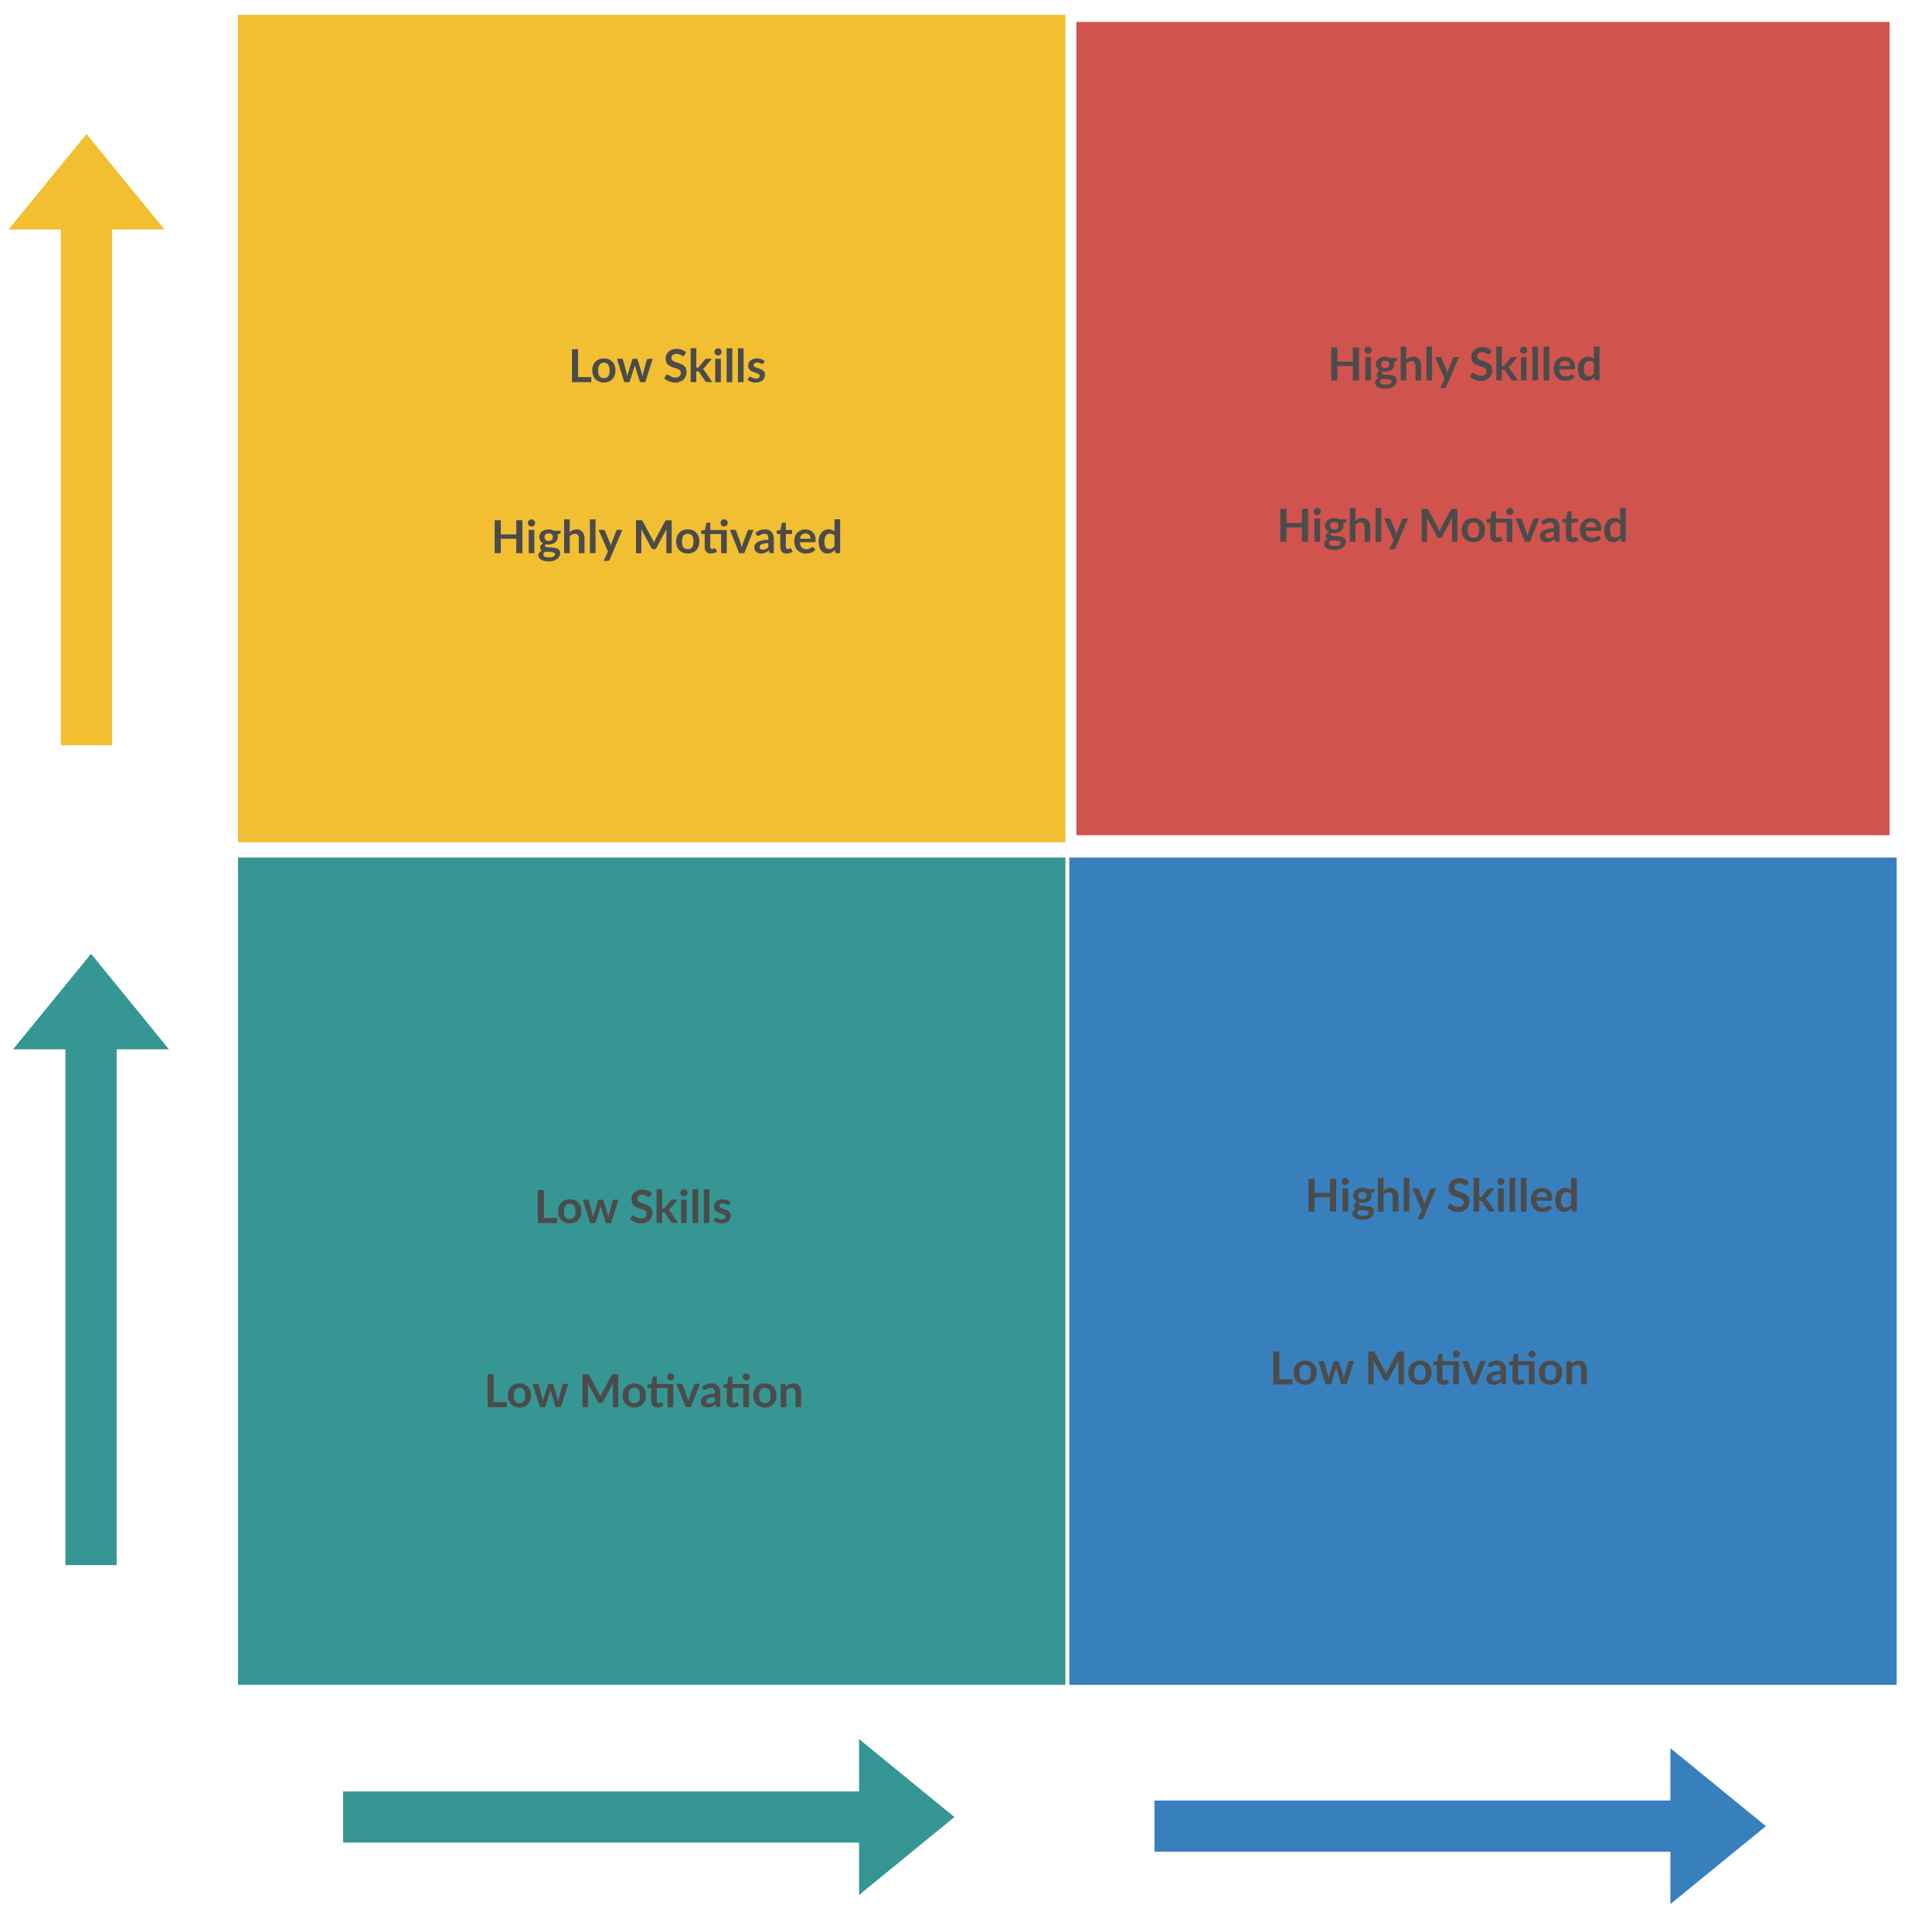
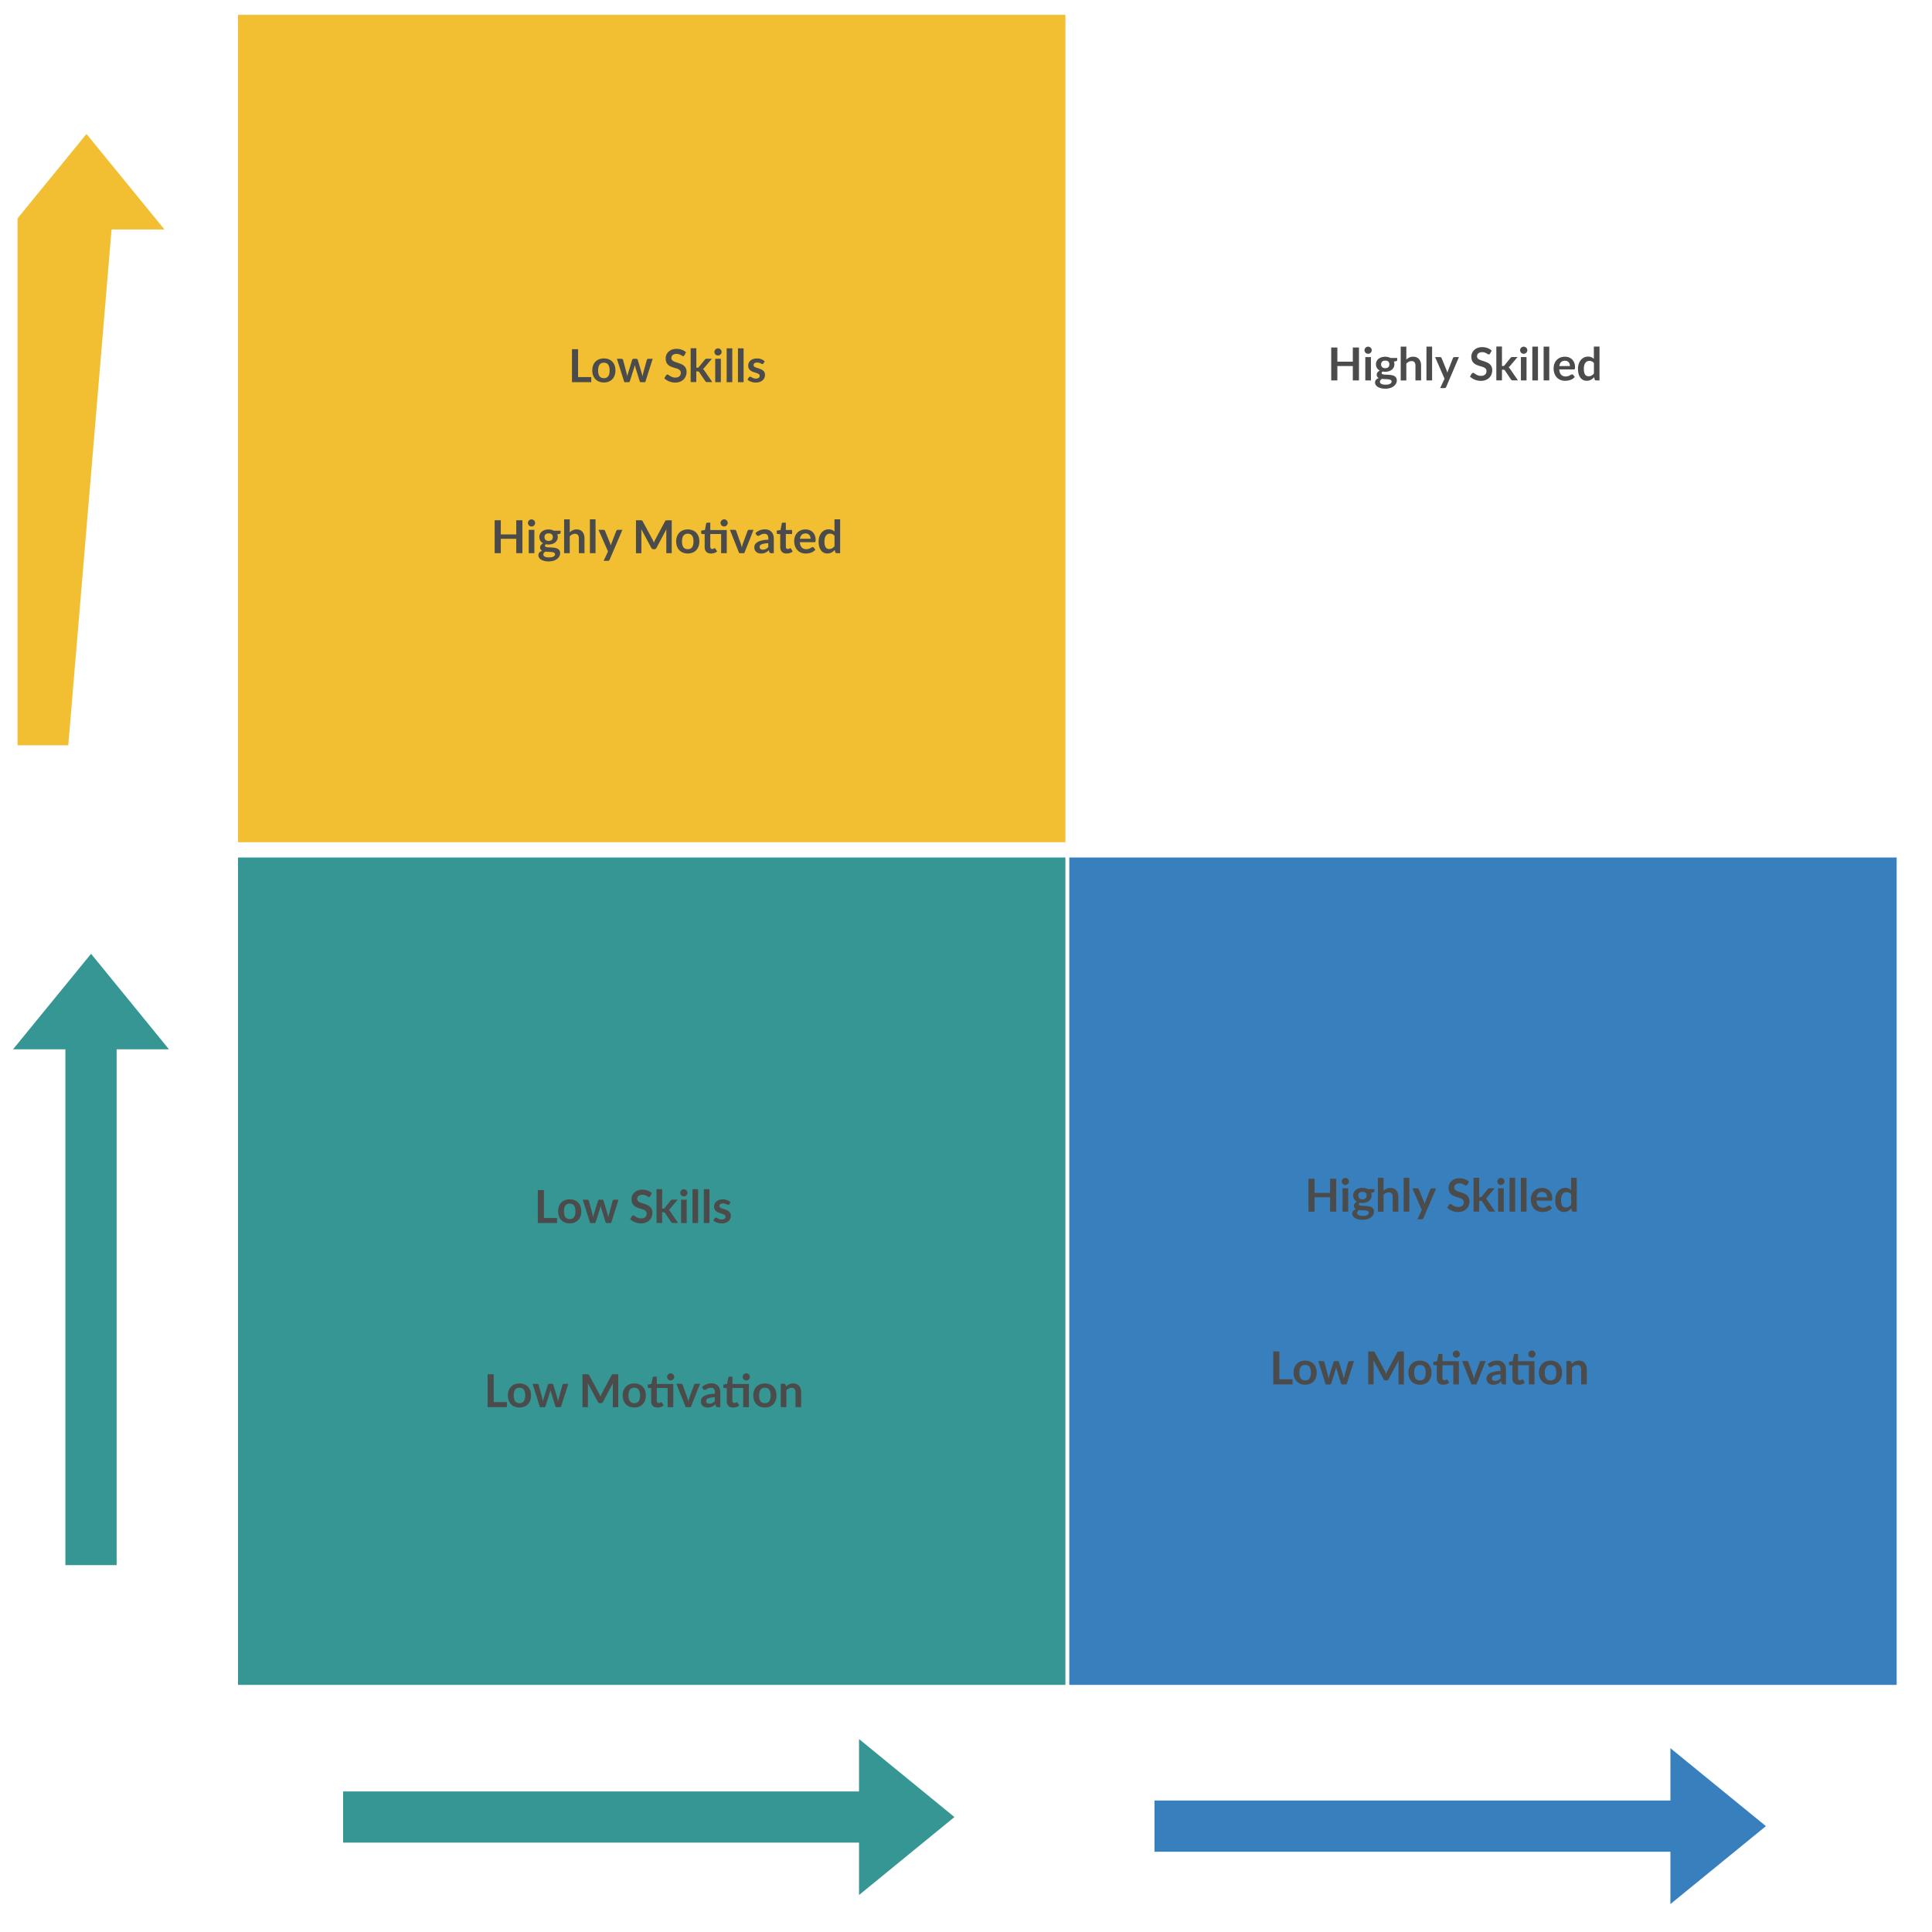
<svg xmlns="http://www.w3.org/2000/svg" version="1.1" id="jvz82psv1" x="0" y="0" viewBox="0 0 600 600" xml:space="preserve">
  <style>.st0,.st2,.st3{fill:#f1bf31;stroke:#f1bf31;stroke-width:1.5}.st2,.st3{fill:#369693;stroke:#369693}.st3{fill:#3880bd;stroke:#3880bd}.st4{enable-background:new}.st5{fill:#4b4b4b}</style>
  <g id="Square-jvz82psv-ko32" transform="translate(107.05 5)">
    <path vector-effect="non-scaling-stroke" class="st0" d="M-7.65.65H56V64.3H-7.65z" transform="scale(3.944)" id="image" />
  </g>
  <g id="jvz82psv-ko33" transform="translate(472.05 5)">
-     <path vector-effect="non-scaling-stroke" fill="#d1534d" stroke="#d1534d" stroke-width="1.5" d="M-137.03 2.564h251.064v251.064H-137.03z" />
-   </g>
+     </g>
  <g id="jvz82psv-ko35" transform="translate(107.05 375)">
    <path vector-effect="non-scaling-stroke" class="st2" d="M-7.65-26.81H56v63.65H-7.65z" transform="scale(3.944)" />
  </g>
  <g id="jvz82psv-ko37" transform="translate(472.05 375)">
    <path vector-effect="non-scaling-stroke" class="st3" d="M-34.74-26.81h63.65v63.65h-63.65z" transform="scale(3.944)" />
  </g>
  <g transform="translate(5 55)">
-     <path vector-effect="non-scaling-stroke" class="st0" d="M4.84 24.72v-9.8l-8.58 14.85 8.58 14.85v-9.8h55.07v-10.1z" transform="matrix(0 2.909 -1.372 0 62.7 0)" />
+     <path vector-effect="non-scaling-stroke" class="st0" d="M4.84 24.72v-9.8l-8.58 14.85 8.58 14.85h55.07v-10.1z" transform="matrix(0 2.909 -1.372 0 62.7 0)" />
  </g>
  <g id="jvz82psv-ko47" transform="translate(7 415)">
    <path vector-effect="non-scaling-stroke" class="st2" d="M-31.39 25.15v-9.8l-8.58 14.84 8.58 14.86v-9.8h55.07v-10.1z" transform="matrix(0 2.909 -1.372 0 62.7 0)" />
  </g>
  <g id="TextBox-jvz82psv-ko49" transform="translate(217.05 135.75)">
    <g class="st4">
      <path class="st5" d="M-33.43-18.64v1.57h-5.99V-27.3h1.9v8.66h4.09zM-29.5-24.44c.54 0 1.03.09 1.47.26.44.17.82.42 1.13.74.31.32.56.71.73 1.17.17.46.25.98.25 1.55 0 .58-.08 1.09-.25 1.56-.17.46-.41.86-.73 1.18s-.69.58-1.13.75-.93.26-1.47.26c-.54 0-1.04-.09-1.48-.26-.44-.17-.82-.42-1.14-.75s-.56-.72-.73-1.18c-.17-.46-.26-.98-.26-1.56 0-.57.09-1.09.26-1.55.17-.46.42-.85.73-1.17.31-.32.69-.57 1.14-.74.44-.17.93-.26 1.48-.26zm0 6.13c.6 0 1.05-.2 1.34-.61.29-.41.43-1 .43-1.78s-.14-1.38-.43-1.79-.74-.62-1.34-.62c-.61 0-1.07.21-1.36.62-.29.41-.44 1.01-.44 1.79s.15 1.37.44 1.78c.29.41.74.61 1.36.61zM-14.35-24.33l-2.31 7.26h-1.4c-.16 0-.27-.1-.33-.31l-1.3-4.19-.12-.42c-.04-.14-.06-.28-.09-.42-.03.14-.06.28-.1.43-.04.14-.07.29-.12.43l-1.32 4.18c-.06.21-.18.31-.38.31h-1.34l-2.3-7.26h1.39c.13 0 .24.03.33.09.09.06.15.14.18.23l1.04 3.88c.05.21.1.42.14.62.04.2.07.41.1.61.05-.2.11-.41.17-.61.06-.2.12-.41.19-.62l1.2-3.89c.03-.09.08-.17.17-.23.08-.06.18-.09.3-.09h.77c.12 0 .23.03.31.09.09.06.15.14.17.23l1.17 3.89c.06.21.12.42.17.63.05.21.11.41.16.61.06-.4.15-.81.26-1.24l1.07-3.88a.507.507 0 01.48-.32h1.34zM-4.49-25.44c-.06.1-.12.17-.18.22-.06.04-.14.07-.24.07-.1 0-.21-.04-.32-.11s-.25-.15-.41-.24a3.25 3.25 0 00-.56-.24c-.21-.07-.47-.11-.76-.11-.26 0-.5.03-.69.1-.2.06-.36.15-.5.27s-.23.25-.3.41c-.07.16-.1.33-.1.52 0 .24.07.44.2.6.13.16.31.3.53.41.22.11.47.21.76.3.28.09.57.19.87.29s.59.22.87.35c.28.13.54.3.76.51.22.21.4.46.53.75.13.3.2.66.2 1.08 0 .46-.08.89-.24 1.3-.16.4-.39.75-.69 1.05s-.68.54-1.11.71-.94.26-1.51.26c-.33 0-.65-.03-.96-.1-.32-.06-.62-.15-.91-.27a5.75 5.75 0 01-.82-.42c-.25-.17-.48-.35-.68-.55l.56-.91c.05-.07.11-.12.18-.17s.16-.07.24-.07c.12 0 .25.05.38.15s.3.2.49.32.41.23.66.32c.25.1.56.15.91.15.54 0 .96-.13 1.26-.39.3-.26.45-.63.45-1.11 0-.27-.07-.49-.2-.66a1.64 1.64 0 00-.53-.43c-.22-.12-.47-.21-.76-.29-.28-.08-.57-.17-.86-.26s-.58-.21-.86-.34c-.28-.13-.54-.3-.76-.52-.22-.21-.4-.48-.53-.8-.13-.32-.2-.71-.2-1.18 0-.37.07-.74.22-1.09.15-.35.36-.67.65-.94.28-.27.63-.49 1.05-.66s.89-.25 1.43-.25c.6 0 1.16.09 1.67.28.51.19.94.45 1.3.79l-.49.9zM-.8-27.58v6.02h.33c.12 0 .21-.02.28-.05.07-.03.14-.09.21-.19l1.8-2.23c.08-.1.16-.17.25-.23.09-.05.21-.08.36-.08h1.6l-2.26 2.69c-.16.21-.33.37-.52.49.1.07.19.15.27.25.08.09.15.2.22.3l2.42 3.52H2.57c-.14 0-.25-.02-.35-.07-.1-.04-.18-.13-.25-.24L.12-20.15c-.07-.11-.13-.18-.21-.21a.853.853 0 00-.32-.05h-.4v3.32h-1.75V-27.6H-.8zM7.06-26.44c0 .15-.03.29-.09.42s-.14.25-.24.35a1.135 1.135 0 01-1.23.24c-.13-.06-.25-.14-.35-.24s-.18-.21-.24-.35a1.082 1.082 0 010-.86c.06-.14.14-.25.24-.35s.22-.18.35-.24.28-.09.43-.09a1.135 1.135 0 011.04.68c.06.14.09.28.09.44zm-.24 2.11v7.26H5.07v-7.26h1.75zM10.37-27.58v10.51H8.62v-10.51h1.75zM13.88-27.58v10.51h-1.75v-10.51h1.75zM20.06-22.91c-.05.08-.1.13-.15.16s-.12.05-.2.05c-.08 0-.18-.02-.27-.07-.1-.05-.21-.1-.34-.16-.13-.06-.27-.11-.44-.16-.16-.05-.35-.07-.58-.07-.34 0-.61.07-.81.22-.2.15-.29.34-.29.57 0 .16.05.29.15.39.1.11.24.2.4.28s.36.15.57.22c.21.06.43.13.65.21s.44.16.65.26c.21.1.4.22.57.37.17.15.3.33.4.53.1.21.15.46.15.75 0 .35-.06.67-.19.97-.13.29-.31.55-.56.76-.25.21-.55.38-.91.5s-.78.18-1.25.18c-.25 0-.49-.02-.73-.07a3.9 3.9 0 01-.69-.19c-.22-.08-.42-.17-.61-.28a3.25 3.25 0 01-.49-.35l.4-.67c.05-.08.11-.14.18-.18s.16-.06.27-.06.21.03.31.09.21.13.34.2c.13.07.28.14.45.2.17.06.39.09.65.09.21 0 .39-.02.53-.07.15-.05.27-.11.37-.19.1-.08.17-.17.21-.28.04-.11.07-.22.07-.33a.6.6 0 00-.15-.42c-.1-.11-.24-.2-.4-.28-.17-.08-.36-.15-.57-.22-.21-.06-.43-.13-.66-.21-.22-.08-.44-.16-.66-.27-.21-.1-.41-.23-.57-.39-.17-.16-.3-.35-.4-.57-.1-.23-.15-.5-.15-.82 0-.3.06-.58.18-.85s.29-.5.52-.7c.23-.2.51-.36.86-.48.34-.12.74-.18 1.18-.18.5 0 .95.08 1.36.25s.75.38 1.03.65l-.38.62z" />
    </g>
  </g>
  <g id="jvz82psv-ko50" transform="translate(202.05 200)">
    <g class="st4">
      <path class="st5" d="M-39.81-38.43v10.23h-1.91v-4.47h-4.8v4.47h-1.91v-10.23h1.91v4.4h4.8v-4.4h1.91zM-35.86-37.58c0 .15-.03.29-.09.42s-.14.25-.24.35a1.135 1.135 0 01-1.23.24c-.13-.06-.25-.14-.35-.24s-.18-.21-.24-.35a1.082 1.082 0 010-.86c.06-.14.14-.25.24-.35s.22-.18.35-.24.28-.09.43-.09a1.135 1.135 0 011.04.68c.06.14.09.29.09.44zm-.24 2.12v7.26h-1.75v-7.26h1.75zM-27.95-35.22v.65c0 .21-.13.33-.38.38l-.65.12c.1.25.15.52.15.82 0 .36-.07.68-.22.97s-.34.54-.6.74c-.25.2-.56.36-.9.47a3.7 3.7 0 01-1.12.17c-.14 0-.28-.01-.41-.02a2.63 2.63 0 01-.39-.06c-.23.14-.34.29-.34.46 0 .15.07.25.2.32s.31.12.53.15.47.05.76.05c.28.01.57.02.87.05.3.02.59.06.87.12s.54.15.76.28c.22.13.4.3.53.52.13.22.2.5.2.85 0 .32-.08.63-.24.93-.16.3-.39.57-.69.81s-.67.43-1.1.57c-.44.14-.93.22-1.49.22-.55 0-1.02-.05-1.43-.16-.41-.11-.74-.25-1.01-.42-.27-.18-.47-.38-.6-.61-.13-.23-.2-.47-.2-.72 0-.34.1-.62.31-.85s.49-.41.85-.55c-.19-.1-.35-.23-.46-.4s-.17-.38-.17-.65c0-.11.02-.22.06-.34.04-.12.1-.23.18-.34.08-.11.18-.22.29-.32.12-.1.26-.19.42-.27-.37-.2-.66-.46-.87-.79s-.31-.72-.31-1.16c0-.36.07-.68.22-.97.14-.29.34-.54.6-.74.26-.21.56-.36.91-.47s.73-.16 1.15-.16c.31 0 .6.03.88.1s.52.16.75.28h2.09zm-1.74 7.34c0-.14-.04-.26-.13-.35a.799.799 0 00-.35-.21c-.15-.05-.32-.09-.51-.11s-.4-.04-.62-.05l-.68-.03a7.47 7.47 0 01-.68-.06c-.19.11-.35.24-.47.38s-.18.32-.18.51c0 .13.03.25.1.36.06.11.17.21.3.29s.32.14.54.19.49.07.81.07c.33 0 .61-.02.84-.07.24-.05.43-.12.58-.21.15-.09.27-.19.34-.31.08-.13.11-.26.11-.4zm-1.97-4.13c.22 0 .41-.03.57-.09.16-.06.29-.14.4-.24.11-.1.19-.23.24-.38s.08-.31.08-.48c0-.36-.11-.64-.32-.85-.21-.21-.54-.31-.97-.31-.43 0-.75.1-.97.31-.21.21-.32.49-.32.85 0 .17.03.33.08.47.05.15.13.27.24.38.11.11.24.19.4.25.17.06.36.09.57.09zM-25.1-34.69c.28-.26.59-.48.93-.64.34-.17.74-.25 1.19-.25.4 0 .75.07 1.05.2.31.13.56.32.77.57s.36.53.47.87c.11.34.16.71.16 1.11v4.62h-1.75v-4.62c0-.44-.1-.79-.3-1.03-.2-.24-.51-.36-.93-.36-.3 0-.58.07-.85.21-.26.14-.51.32-.75.56v5.25h-1.75v-10.51h1.75v4.02zM-17.1-38.72v10.51h-1.75v-10.51h1.75zM-8.76-35.46l-3.95 9.25c-.05.12-.12.22-.2.28a.64.64 0 01-.38.1h-1.3l1.36-2.91-2.94-6.71h1.53c.14 0 .24.03.32.1s.14.14.17.23l1.54 3.76c.05.13.1.25.13.38.04.13.07.26.1.39.04-.13.08-.26.13-.39.04-.13.09-.26.14-.39l1.46-3.76a.525.525 0 01.48-.32h1.41zM6.56-38.43v10.23H4.88v-6.61c0-.26.01-.55.04-.86l-3.09 5.81c-.15.28-.37.42-.67.42H.89c-.3 0-.53-.14-.67-.42l-3.13-5.83c.01.16.03.31.04.46.01.15.01.29.01.42v6.61h-1.68v-10.23h1.44c.08 0 .16 0 .22.01.06 0 .12.02.17.04.05.02.09.05.13.09s.08.1.12.17L.6-32.44c.08.15.15.31.22.47.07.16.14.33.2.5.07-.17.13-.34.21-.51.07-.16.15-.32.23-.47l3.02-5.66c.04-.07.08-.13.12-.17s.09-.07.14-.09c.05-.02.1-.03.17-.04.06 0 .13-.01.22-.01h1.43zM11.55-35.58c.54 0 1.03.09 1.47.26.44.17.82.42 1.13.74.31.32.56.71.73 1.17.17.46.25.98.25 1.55 0 .58-.08 1.09-.25 1.56-.17.46-.41.86-.73 1.18s-.69.58-1.13.75-.93.26-1.47.26c-.54 0-1.04-.09-1.48-.26-.44-.17-.82-.42-1.14-.75s-.56-.72-.73-1.18c-.17-.46-.26-.98-.26-1.56 0-.57.09-1.09.26-1.55.17-.46.42-.85.73-1.17.31-.32.69-.57 1.14-.74.44-.17.94-.26 1.48-.26zm0 6.13c.6 0 1.05-.2 1.34-.61.29-.41.43-1 .43-1.78s-.14-1.38-.43-1.79-.74-.62-1.34-.62c-.61 0-1.07.21-1.36.62-.29.41-.44 1.01-.44 1.79s.15 1.37.44 1.78c.29.41.75.61 1.36.61zM23.64-28.21H21.9v-5.95h-3.37v3.93c0 .23.06.4.17.53.11.13.26.19.46.19.11 0 .2-.01.27-.04s.14-.05.19-.08.1-.06.15-.08c.04-.03.08-.04.13-.04s.09.01.13.04c.03.03.07.06.11.12l.52.85c-.25.21-.55.37-.88.48s-.67.16-1.03.16c-.63 0-1.12-.18-1.45-.53s-.51-.85-.51-1.47v-4.05h-.74c-.09 0-.17-.03-.24-.09-.07-.06-.1-.15-.1-.28v-.69l1.17-.2.37-1.97c.02-.09.07-.17.13-.22.07-.05.15-.08.25-.08h.91v2.28h5.11v7.19zm.31-9.4c0 .15-.03.29-.09.43a1.135 1.135 0 01-1.04.68c-.15 0-.29-.03-.42-.09s-.25-.14-.35-.24c-.1-.1-.18-.22-.24-.35s-.09-.28-.09-.43c0-.16.03-.3.09-.43s.14-.25.24-.35c.1-.1.21-.18.35-.24s.27-.09.42-.09a1.135 1.135 0 011.04.68c.06.13.09.28.09.43zM31.97-35.46l-2.88 7.26h-1.58l-2.88-7.26h1.44c.13 0 .24.03.33.09.09.06.15.14.17.23l1.4 3.88c.08.23.14.45.2.66.06.22.11.43.15.65.05-.22.1-.43.16-.65.06-.22.13-.44.21-.66l1.43-3.88a.507.507 0 01.48-.32h1.37zM32.55-34.45c.83-.76 1.84-1.15 3.01-1.15.42 0 .8.07 1.14.21.33.14.62.33.85.58s.41.54.53.89.18.72.18 1.13v4.58h-.79c-.17 0-.29-.02-.38-.07-.09-.05-.16-.15-.21-.3l-.16-.52c-.18.17-.36.31-.54.43-.17.13-.36.23-.54.31-.19.08-.39.15-.6.19s-.45.07-.71.07c-.31 0-.59-.04-.85-.12s-.48-.21-.67-.37-.33-.37-.44-.62c-.1-.25-.16-.53-.16-.86 0-.18.03-.37.09-.55.06-.18.16-.35.3-.52.14-.17.32-.32.54-.47.22-.15.49-.27.82-.38.32-.11.7-.2 1.13-.27.43-.07.92-.11 1.47-.12v-.42c0-.49-.1-.85-.31-1.08s-.51-.35-.9-.35c-.28 0-.52.03-.7.1-.19.07-.35.14-.49.22-.14.08-.27.16-.39.22-.12.07-.24.1-.39.1-.12 0-.23-.03-.31-.1s-.15-.14-.21-.22l-.31-.54zm4 3.14c-.5.02-.93.07-1.27.13s-.62.15-.83.24c-.21.1-.36.21-.45.35-.09.13-.13.28-.13.43 0 .31.09.53.27.66.18.13.42.2.71.2.36 0 .67-.06.93-.19s.52-.33.77-.59v-1.23zM42.22-28.1c-.63 0-1.12-.18-1.45-.53s-.51-.85-.51-1.47v-4.05h-.74c-.09 0-.17-.03-.24-.09-.07-.06-.1-.15-.1-.28v-.69l1.17-.19.37-1.98c.02-.09.07-.17.13-.22.07-.05.15-.08.25-.08h.9v2.28h1.94v1.24H42v3.93c0 .23.06.4.17.53.11.13.26.19.46.19.11 0 .2-.01.27-.04s.14-.05.19-.08.1-.06.15-.08c.04-.03.08-.04.13-.04s.09.01.13.04c.03.03.07.06.11.12l.52.85c-.25.21-.55.37-.88.48s-.68.16-1.03.16zM46.35-31.62c.03.37.09.69.2.97.1.27.24.5.41.67.17.18.37.31.6.4s.49.13.77.13.53-.03.73-.1.38-.14.54-.22.29-.15.4-.22c.12-.07.23-.1.34-.1.15 0 .25.05.33.16l.5.64c-.19.23-.41.42-.65.57a3.732 3.732 0 01-1.55.56c-.27.04-.53.06-.79.06-.5 0-.97-.08-1.41-.25s-.81-.42-1.13-.74c-.32-.33-.57-.73-.76-1.22-.18-.48-.28-1.04-.28-1.68 0-.5.08-.96.24-1.4.16-.44.39-.82.69-1.14.3-.32.66-.58 1.1-.77.43-.19.92-.28 1.46-.28.46 0 .88.07 1.27.22s.72.36 1 .64.5.63.65 1.03c.16.41.24.87.24 1.4 0 .26-.03.44-.08.53s-.17.14-.33.14h-4.49zm3.33-1.05c0-.23-.03-.44-.1-.64-.06-.2-.16-.38-.29-.53s-.29-.27-.48-.36c-.2-.09-.42-.13-.68-.13-.5 0-.9.14-1.19.43-.29.29-.48.7-.56 1.22h3.3zM58.86-38.72v10.51h-1.07c-.23 0-.38-.11-.44-.32l-.15-.7c-.29.33-.63.61-1.01.81s-.82.31-1.33.31c-.4 0-.76-.08-1.09-.25s-.61-.4-.85-.72c-.24-.31-.42-.7-.55-1.16-.13-.46-.19-.99-.19-1.58 0-.54.07-1.04.22-1.5.15-.46.36-.86.63-1.2.27-.34.6-.6.98-.8s.81-.29 1.29-.29c.41 0 .75.06 1.04.19s.54.3.77.52v-3.83h1.75zm-1.75 5.11c-.2-.24-.41-.41-.65-.51s-.48-.15-.75-.15c-.26 0-.5.05-.71.15-.21.1-.39.25-.54.45s-.27.46-.35.76c-.08.31-.12.67-.12 1.09 0 .42.03.78.1 1.08s.17.54.29.72c.13.19.28.32.47.4s.39.12.62.12c.36 0 .67-.08.93-.23.25-.15.49-.37.72-.64v-3.24z" />
    </g>
  </g>
  <g id="jvz82psv-ko52" transform="translate(192.05 575)">
    <g class="st4">
      <path class="st5" d="M-34.63-139.56v1.57h-5.99v-10.23h1.9v8.66h4.09zM-30.71-145.36c.54 0 1.03.09 1.47.26.44.17.82.42 1.13.74s.56.71.73 1.17c.17.46.25.98.25 1.55 0 .58-.08 1.09-.25 1.56-.17.46-.41.86-.73 1.18s-.69.58-1.13.75c-.44.17-.93.26-1.47.26-.54 0-1.04-.09-1.48-.26-.44-.17-.82-.42-1.14-.75s-.56-.72-.73-1.18c-.17-.46-.26-.98-.26-1.56 0-.57.09-1.09.26-1.55.17-.46.42-.85.73-1.17s.69-.57 1.14-.74c.45-.18.94-.26 1.48-.26zm0 6.13c.6 0 1.05-.2 1.34-.61s.43-1 .43-1.78-.14-1.38-.43-1.79c-.29-.41-.74-.62-1.34-.62-.61 0-1.07.21-1.36.62-.29.41-.44 1.01-.44 1.79s.15 1.37.44 1.78c.3.4.75.61 1.36.61zM-15.55-145.25l-2.31 7.26h-1.4c-.16 0-.27-.1-.33-.31l-1.3-4.19-.12-.42c-.04-.14-.06-.28-.09-.42-.03.14-.06.28-.1.43-.04.14-.07.29-.12.43l-1.32 4.18c-.06.21-.18.31-.38.31h-1.34l-2.3-7.26h1.39c.13 0 .24.03.33.09.09.06.15.14.18.23l1.04 3.88c.05.21.1.42.14.62.04.2.07.41.1.61.05-.2.11-.41.17-.61.06-.2.12-.41.19-.62l1.2-3.89c.03-.09.08-.17.17-.23.08-.06.18-.09.3-.09h.77c.12 0 .23.03.31.09.09.06.15.14.17.23l1.17 3.89c.06.21.12.42.17.63.05.21.11.41.16.61.06-.4.15-.81.26-1.24l1.07-3.88a.507.507 0 01.48-.32h1.34zM-.05-148.22v10.23h-1.68v-6.61c0-.26.01-.55.04-.86l-3.09 5.81c-.15.28-.37.42-.67.42h-.27c-.3 0-.53-.14-.67-.42l-3.13-5.83c.01.16.03.31.04.46.01.15.01.29.01.42v6.61h-1.68v-10.23h1.44c.08 0 .16 0 .22.01.06 0 .12.02.17.04.05.02.09.05.13.09.04.04.08.1.12.17l3.06 5.68c.08.15.15.31.22.47s.14.33.2.5c.07-.17.13-.34.21-.51.07-.16.15-.32.23-.47l3.02-5.67c.04-.07.08-.13.12-.17a.42.42 0 01.14-.09c.05-.02.1-.03.17-.04.06 0 .13-.01.22-.01h1.43zM4.94-145.36c.54 0 1.03.09 1.47.26.44.17.82.42 1.13.74s.56.71.73 1.17c.17.46.25.98.25 1.55 0 .58-.08 1.09-.25 1.56-.17.46-.41.86-.73 1.18s-.69.58-1.13.75c-.44.17-.93.26-1.47.26-.54 0-1.04-.09-1.48-.26-.44-.17-.82-.42-1.14-.75s-.56-.72-.73-1.18c-.17-.46-.26-.98-.26-1.56 0-.57.09-1.09.26-1.55.17-.46.42-.85.73-1.17s.69-.57 1.14-.74c.45-.18.94-.26 1.48-.26zm0 6.13c.6 0 1.05-.2 1.34-.61s.43-1 .43-1.78-.14-1.38-.43-1.79c-.29-.41-.74-.62-1.34-.62-.61 0-1.07.21-1.36.62-.29.41-.44 1.01-.44 1.79s.15 1.37.44 1.78c.3.4.75.61 1.36.61zM17.04-137.99h-1.75v-5.95h-3.37v3.93c0 .23.06.4.17.53.11.13.26.19.46.19.11 0 .2-.01.27-.04s.14-.05.19-.08.1-.06.15-.08c.04-.03.08-.04.13-.04s.09.01.13.04c.03.03.07.07.11.12l.52.85c-.25.21-.55.37-.88.48s-.67.16-1.03.16c-.63 0-1.12-.18-1.45-.53-.34-.36-.51-.85-.51-1.47v-4.05h-.74c-.09 0-.17-.03-.24-.09-.07-.06-.1-.15-.1-.28v-.7l1.17-.2.37-1.97c.02-.09.07-.17.13-.22.07-.05.15-.08.25-.08h.91v2.28h5.11v7.2zm.3-9.4c0 .15-.03.29-.09.43a1.135 1.135 0 01-1.04.68.99.99 0 01-.42-.09c-.13-.06-.25-.14-.35-.24-.1-.1-.18-.22-.24-.35-.06-.13-.09-.28-.09-.43 0-.16.03-.3.09-.43s.14-.25.24-.35c.1-.1.21-.18.35-.24a1.082 1.082 0 01.86 0 1.135 1.135 0 01.6.59c.06.13.09.27.09.43zM25.36-145.25l-2.88 7.26H20.9l-2.88-7.26h1.44c.13 0 .24.03.33.09.09.06.15.14.17.23l1.4 3.88c.08.23.14.45.2.67s.11.43.15.65c.05-.22.1-.43.16-.65s.13-.44.21-.67l1.43-3.88c.03-.09.09-.17.18-.23s.19-.09.3-.09h1.37zM25.94-144.24c.83-.76 1.84-1.15 3.01-1.15.42 0 .8.07 1.14.21.33.14.62.33.85.58.23.25.41.54.53.89.12.34.18.72.18 1.13v4.58h-.79c-.17 0-.29-.02-.38-.07-.09-.05-.16-.15-.21-.3l-.16-.52c-.18.17-.36.31-.54.44s-.36.23-.54.31c-.19.08-.39.15-.6.19s-.45.07-.71.07c-.31 0-.59-.04-.85-.12-.26-.08-.48-.21-.67-.37s-.33-.37-.44-.62c-.1-.25-.16-.53-.16-.86 0-.18.03-.37.09-.55.06-.18.16-.35.3-.52.14-.17.32-.32.54-.47.22-.15.49-.27.82-.38.32-.11.7-.2 1.13-.27.43-.07.92-.11 1.47-.12v-.42c0-.49-.1-.84-.31-1.08s-.51-.35-.9-.35c-.28 0-.52.03-.7.1-.19.07-.35.14-.49.22-.14.08-.27.16-.39.22-.12.07-.24.1-.39.1-.12 0-.23-.03-.31-.1-.08-.06-.15-.14-.21-.22l-.31-.55zm4.01 3.15c-.5.02-.93.07-1.27.13s-.62.14-.83.24c-.21.1-.36.21-.45.35-.09.13-.13.28-.13.43 0 .31.09.53.27.66.18.13.42.2.71.2.36 0 .67-.07.93-.19.26-.13.52-.33.77-.59v-1.23zM40.51-137.99h-1.75v-5.95H35.4v3.93c0 .23.06.4.17.53.11.13.26.19.46.19.11 0 .2-.01.27-.04s.14-.05.19-.08.1-.06.15-.08c.04-.03.08-.04.13-.04s.09.01.13.04c.03.03.07.07.11.12l.52.85c-.25.21-.55.37-.88.48s-.67.16-1.03.16c-.63 0-1.12-.18-1.45-.53-.34-.36-.51-.85-.51-1.47v-4.05h-.74c-.09 0-.17-.03-.24-.09-.07-.06-.1-.15-.1-.28v-.7l1.17-.2.37-1.97c.02-.09.07-.17.13-.22.07-.05.15-.08.25-.08h.91v2.28h5.11v7.2zm.31-9.4c0 .15-.03.29-.09.43a1.135 1.135 0 01-1.04.68.99.99 0 01-.42-.09c-.13-.06-.25-.14-.35-.24-.1-.1-.18-.22-.24-.35-.06-.13-.09-.28-.09-.43 0-.16.03-.3.09-.43s.14-.25.24-.35c.1-.1.21-.18.35-.24a1.082 1.082 0 01.86 0 1.135 1.135 0 01.6.59c.05.13.09.27.09.43zM45.5-145.36c.54 0 1.03.09 1.47.26.44.17.82.42 1.13.74s.56.71.73 1.17c.17.46.25.98.25 1.55 0 .58-.08 1.09-.25 1.56-.17.46-.41.86-.73 1.18s-.69.58-1.13.75c-.44.17-.93.26-1.47.26-.54 0-1.04-.09-1.48-.26-.44-.17-.82-.42-1.14-.75s-.56-.72-.73-1.18c-.17-.46-.26-.98-.26-1.56 0-.57.09-1.09.26-1.55.17-.46.42-.85.73-1.17s.69-.57 1.14-.74c.45-.18.94-.26 1.48-.26zm0 6.13c.6 0 1.05-.2 1.34-.61s.43-1 .43-1.78-.14-1.38-.43-1.79c-.29-.41-.74-.62-1.34-.62-.61 0-1.07.21-1.36.62-.29.41-.44 1.01-.44 1.79s.15 1.37.44 1.78c.3.4.75.61 1.36.61zM52.05-144.36c.15-.15.3-.28.46-.41s.33-.23.52-.32c.18-.09.38-.16.58-.21.21-.05.43-.07.68-.07.4 0 .75.07 1.05.2.31.13.56.32.77.57.21.24.36.53.47.87.11.34.16.71.16 1.11v4.62H55v-4.62c0-.44-.1-.79-.3-1.03-.2-.24-.51-.36-.93-.36-.3 0-.58.07-.85.21s-.51.32-.75.56v5.25h-1.75v-7.26h1.07c.23 0 .38.11.45.32l.11.57z" />
    </g>
  </g>
  <g id="jvz82psv-ko54" transform="translate(202.05 505)">
    <g class="st4">
      <path class="st5" d="M-29.04-126.74v1.57h-5.99v-10.23h1.9v8.66h4.09zM-25.11-132.54c.54 0 1.03.09 1.47.26.44.17.82.42 1.13.74s.56.71.73 1.17c.17.46.25.98.25 1.55 0 .58-.08 1.09-.25 1.56-.17.46-.41.86-.73 1.18s-.69.58-1.13.75c-.44.17-.93.26-1.47.26-.54 0-1.04-.09-1.48-.26-.44-.17-.82-.42-1.14-.75s-.56-.72-.73-1.18c-.17-.46-.26-.98-.26-1.56 0-.57.09-1.09.26-1.55.17-.46.42-.85.73-1.17s.69-.57 1.14-.74c.44-.18.94-.26 1.48-.26zm0 6.13c.6 0 1.05-.2 1.34-.61s.43-1 .43-1.78-.14-1.38-.43-1.79c-.29-.41-.74-.62-1.34-.62-.61 0-1.07.21-1.36.62-.29.41-.44 1.01-.44 1.79s.15 1.37.44 1.78c.29.4.74.61 1.36.61zM-9.96-132.43l-2.31 7.26h-1.4c-.16 0-.27-.1-.33-.31l-1.3-4.19-.12-.42c-.04-.14-.06-.28-.09-.42-.03.14-.06.28-.1.43-.04.14-.07.29-.12.43l-1.32 4.18c-.06.21-.18.31-.38.31h-1.34l-2.3-7.26h1.39c.13 0 .24.03.33.09.09.06.15.14.18.23l1.04 3.88c.05.21.1.42.14.62.04.2.07.41.1.61.05-.2.11-.41.17-.61.06-.2.12-.41.19-.62l1.2-3.89c.03-.09.08-.17.17-.23.08-.06.18-.09.3-.09h.77c.12 0 .23.03.31.09.09.06.15.14.17.23l1.17 3.89c.06.21.12.42.17.63.05.21.11.41.16.61.06-.4.15-.81.26-1.24l1.07-3.88a.507.507 0 01.48-.32h1.34zM-.1-133.54a.65.65 0 01-.18.21c-.06.04-.14.07-.24.07-.1 0-.21-.04-.32-.11s-.25-.15-.41-.24-.35-.17-.56-.24c-.21-.07-.47-.11-.76-.11-.26 0-.5.03-.69.1-.2.06-.36.15-.5.26-.13.11-.23.25-.3.41s-.1.33-.1.52c0 .24.07.44.2.6s.31.3.53.41.47.21.76.3c.28.09.57.19.87.29.3.1.59.22.87.35.28.13.54.3.76.51.22.21.4.46.53.75s.2.66.2 1.08c0 .46-.08.89-.24 1.3-.16.4-.39.75-.69 1.05-.3.3-.68.54-1.11.71-.44.17-.94.26-1.51.26-.33 0-.65-.03-.96-.1s-.62-.15-.91-.27a5.75 5.75 0 01-.82-.42c-.25-.17-.48-.35-.68-.55l.56-.91c.05-.07.11-.12.18-.17a.55.55 0 01.24-.07c.12 0 .25.05.38.14s.3.2.49.32.41.22.66.32c.25.1.56.15.91.15.54 0 .96-.13 1.26-.39.3-.26.45-.63.45-1.11 0-.27-.07-.49-.2-.66-.13-.17-.31-.31-.53-.43s-.47-.21-.76-.29c-.28-.08-.57-.17-.86-.26-.29-.09-.58-.21-.86-.34s-.54-.3-.76-.52-.4-.48-.53-.8c-.13-.32-.2-.71-.2-1.18 0-.37.07-.74.22-1.09s.36-.67.65-.94c.28-.27.63-.49 1.05-.66s.89-.25 1.43-.25c.6 0 1.16.09 1.67.28s.94.45 1.3.79l-.49.93zM3.59-135.68v6.02h.33c.12 0 .21-.01.28-.05.07-.03.14-.09.21-.19l1.8-2.23c.08-.1.16-.17.25-.23s.21-.08.36-.08h1.6l-2.26 2.69c-.16.21-.33.38-.52.49.1.07.19.15.27.25.08.09.15.2.22.3l2.42 3.52H6.96c-.14 0-.25-.02-.35-.07-.1-.04-.18-.13-.25-.24l-1.85-2.75c-.07-.11-.13-.18-.21-.21a.853.853 0 00-.32-.05h-.4v3.32H1.84v-10.51h1.75zM11.45-134.55c0 .15-.03.29-.09.42s-.14.25-.24.35a1.135 1.135 0 01-1.23.24c-.13-.06-.25-.14-.35-.24-.1-.1-.18-.21-.24-.35a1.082 1.082 0 010-.86c.06-.14.14-.25.24-.35s.22-.18.35-.24c.13-.06.28-.09.43-.09a1.135 1.135 0 011.04.68c.06.14.09.29.09.44zm-.24 2.12v7.26H9.46v-7.26h1.75zM14.76-135.68v10.51h-1.75v-10.51h1.75zM18.28-135.68v10.51h-1.75v-10.51h1.75zM24.45-131.02c-.05.08-.1.13-.15.16s-.12.05-.2.05c-.08 0-.18-.02-.27-.07-.1-.05-.21-.1-.34-.16-.13-.06-.27-.11-.44-.16s-.35-.07-.58-.07c-.34 0-.61.07-.81.22s-.29.34-.29.57c0 .16.05.29.15.39.1.11.24.2.4.28.17.08.36.15.57.22.21.06.43.13.65.21s.44.16.65.26c.21.1.4.22.57.37.17.15.3.33.4.53.1.21.15.46.15.75 0 .35-.06.67-.19.97s-.31.55-.56.76-.55.38-.91.5-.78.18-1.25.18c-.25 0-.49-.02-.73-.07-.24-.04-.47-.11-.69-.19s-.42-.17-.61-.28a3.25 3.25 0 01-.49-.35l.4-.66c.05-.08.11-.14.18-.18.07-.04.16-.06.27-.06s.21.03.31.09.21.13.34.2c.13.07.28.14.45.2.17.06.39.09.65.09.21 0 .39-.02.53-.07.15-.05.27-.11.37-.19.1-.08.17-.17.21-.28.04-.11.07-.22.07-.33a.6.6 0 00-.15-.42c-.1-.11-.24-.2-.4-.28-.17-.08-.36-.15-.57-.22-.21-.06-.43-.13-.66-.21-.22-.08-.44-.16-.66-.26-.21-.1-.41-.23-.57-.39-.17-.16-.3-.35-.4-.57-.1-.23-.15-.5-.15-.82 0-.3.06-.58.18-.85s.29-.5.52-.7c.23-.2.51-.36.86-.48.34-.12.74-.18 1.18-.18.5 0 .95.08 1.36.25s.75.38 1.03.65l-.38.6z" />
    </g>
  </g>
  <g id="jvz82psv-ko56" transform="translate(567.05 135)">
    <g class="st4">
      <path class="st5" d="M-145.01-27.08v10.23h-1.91v-4.47h-4.8v4.47h-1.91v-10.23h1.91v4.4h4.8v-4.4h1.91zM-141.05-26.22c0 .15-.03.29-.09.42s-.14.25-.24.35a1.135 1.135 0 01-1.23.24c-.13-.06-.25-.14-.35-.24-.1-.1-.18-.21-.24-.35a1.082 1.082 0 010-.86c.06-.14.14-.25.24-.35.1-.1.22-.18.35-.24.13-.06.28-.09.43-.09a1.135 1.135 0 011.04.68c.06.14.09.28.09.44zm-.24 2.11v7.26h-1.75v-7.26h1.75zM-133.14-23.86v.65c0 .21-.13.33-.37.38l-.65.12c.1.25.15.52.15.82 0 .36-.07.68-.21.97-.14.29-.34.54-.6.74-.25.2-.56.36-.9.47s-.72.17-1.12.17c-.14 0-.28-.01-.41-.02s-.26-.03-.39-.06c-.23.14-.34.29-.34.46 0 .15.07.25.2.32s.31.12.53.15c.22.03.47.05.76.05.28.01.57.02.87.05s.59.06.87.12.54.15.76.28c.22.13.4.3.53.52.13.22.2.5.2.85 0 .32-.08.63-.24.93-.16.3-.39.57-.69.81s-.67.43-1.1.57c-.44.14-.93.22-1.49.22-.55 0-1.02-.05-1.43-.16s-.74-.25-1.01-.42-.47-.38-.6-.61c-.13-.23-.2-.47-.2-.72 0-.34.1-.62.31-.85s.49-.41.84-.55c-.19-.1-.35-.23-.46-.4a1.16 1.16 0 01-.17-.65c0-.11.02-.22.06-.34.04-.12.1-.23.18-.34.08-.11.18-.22.29-.32.12-.1.26-.19.42-.27-.37-.2-.66-.46-.87-.79s-.31-.72-.31-1.16c0-.36.07-.68.22-.97.14-.29.34-.54.6-.74s.56-.36.91-.47c.35-.11.73-.16 1.15-.16.31 0 .6.03.88.1s.52.16.75.28h2.08zm-1.74 7.33c0-.14-.04-.26-.13-.35a.799.799 0 00-.35-.21c-.15-.05-.32-.09-.51-.11-.2-.02-.4-.04-.62-.05l-.68-.03a7.47 7.47 0 01-.68-.06c-.19.11-.35.24-.47.38-.12.15-.18.32-.18.51 0 .13.03.25.1.36.06.11.17.21.3.29s.32.14.54.19.49.07.81.07c.33 0 .61-.02.84-.07.24-.05.43-.12.58-.21.15-.09.27-.19.34-.31s.11-.26.11-.4zm-1.98-4.13c.22 0 .41-.03.57-.09.16-.06.29-.14.4-.24.11-.1.19-.23.24-.38.05-.15.08-.31.08-.48 0-.36-.11-.64-.32-.85s-.54-.31-.97-.31c-.43 0-.75.1-.96.31-.21.21-.32.49-.32.85 0 .17.03.33.08.47.05.15.13.27.24.38.11.11.24.19.4.25.16.06.35.09.56.09zM-130.3-23.33c.28-.26.59-.48.93-.64.34-.17.74-.25 1.2-.25.4 0 .75.07 1.05.2s.56.32.77.57.36.53.47.87c.11.34.16.71.16 1.11v4.62h-1.75v-4.62c0-.44-.1-.79-.3-1.03-.2-.24-.51-.36-.93-.36-.3 0-.58.07-.85.21-.26.14-.51.32-.75.56v5.25h-1.75v-10.51h1.75v4.02zM-122.3-27.36v10.51h-1.75v-10.51h1.75zM-113.96-24.11l-3.95 9.25c-.05.12-.12.22-.2.28a.64.64 0 01-.38.1h-1.3l1.36-2.91-2.94-6.71h1.54c.14 0 .24.03.32.1.08.07.13.14.17.23l1.54 3.76c.05.13.09.25.13.38.04.13.07.26.1.39.04-.13.08-.26.13-.39.04-.13.09-.26.14-.39l1.46-3.76a.525.525 0 01.48-.32h1.4zM-104.28-25.22c-.06.1-.12.17-.18.22s-.14.07-.24.07c-.1 0-.21-.04-.32-.11-.12-.07-.25-.15-.41-.24a3.25 3.25 0 00-.56-.24c-.21-.07-.47-.11-.76-.11-.26 0-.5.03-.69.1-.2.06-.36.15-.5.27-.13.11-.23.25-.3.41-.07.16-.1.33-.1.52 0 .24.07.44.2.6.13.16.31.3.53.41.22.11.47.21.76.3.28.09.57.19.87.29s.59.22.87.35.54.3.76.51.4.46.53.75c.13.3.2.66.2 1.08 0 .46-.08.89-.24 1.3-.16.4-.39.75-.69 1.05-.3.3-.68.54-1.11.71s-.94.26-1.51.26c-.33 0-.65-.03-.96-.1-.32-.06-.62-.15-.91-.27a5.75 5.75 0 01-.82-.42c-.25-.17-.48-.35-.68-.55l.56-.91c.05-.07.11-.12.18-.17a.55.55 0 01.24-.07c.12 0 .25.05.38.15s.3.2.49.32.41.23.66.32c.25.1.55.15.91.15.54 0 .96-.13 1.26-.39.3-.26.45-.63.45-1.11 0-.27-.07-.49-.2-.66a1.64 1.64 0 00-.53-.43c-.22-.12-.47-.21-.76-.29-.28-.08-.57-.17-.86-.26s-.58-.21-.86-.34c-.28-.13-.54-.3-.76-.52-.22-.21-.4-.48-.53-.8-.13-.32-.2-.71-.2-1.18 0-.37.07-.74.22-1.09.15-.35.36-.67.65-.94.28-.27.63-.49 1.05-.66s.89-.25 1.43-.25c.6 0 1.16.09 1.67.28.51.19.94.45 1.3.79l-.49.9zM-100.6-27.36v6.02h.33c.12 0 .21-.02.28-.05.07-.03.14-.09.21-.19l1.8-2.23c.08-.1.16-.17.25-.23.09-.05.21-.08.36-.08h1.6l-2.26 2.69c-.16.21-.33.37-.52.49.1.07.19.15.27.25s.15.2.22.3l2.42 3.52h-1.58c-.14 0-.25-.02-.35-.07-.1-.04-.18-.13-.25-.24l-1.85-2.75c-.07-.11-.13-.18-.21-.21a.853.853 0 00-.32-.05h-.4v3.32h-1.75v-10.51h1.75zM-92.73-26.22c0 .15-.03.29-.09.42s-.14.25-.24.35a1.135 1.135 0 01-1.23.24c-.13-.06-.25-.14-.35-.24-.1-.1-.18-.21-.24-.35a1.082 1.082 0 010-.86c.06-.14.14-.25.24-.35.1-.1.22-.18.35-.24.13-.06.28-.09.43-.09a1.135 1.135 0 011.04.68c.06.14.09.28.09.44zm-.24 2.11v7.26h-1.75v-7.26h1.75zM-89.42-27.36v10.51h-1.75v-10.51h1.75zM-85.91-27.36v10.51h-1.75v-10.51h1.75zM-82.82-20.26c.03.37.09.69.2.97s.24.5.41.67c.17.18.37.31.61.4s.49.13.77.13.53-.03.73-.1.38-.14.54-.22c.15-.08.29-.15.4-.22.12-.07.23-.1.34-.1.15 0 .25.05.33.16l.5.64c-.19.23-.41.42-.65.57a3.732 3.732 0 01-1.55.56c-.27.04-.53.06-.79.06-.5 0-.97-.08-1.41-.25s-.81-.42-1.13-.74c-.32-.33-.57-.73-.76-1.22-.18-.48-.28-1.04-.28-1.68 0-.5.08-.96.24-1.4.16-.44.39-.82.69-1.14.3-.32.67-.58 1.1-.77s.92-.28 1.46-.28c.46 0 .88.07 1.27.22s.72.36 1 .64.5.63.65 1.03c.16.41.24.87.24 1.4 0 .26-.03.44-.08.53s-.17.14-.33.14h-4.5zm3.33-1.05c0-.23-.03-.44-.1-.64a1.388 1.388 0 00-.78-.89c-.2-.09-.42-.13-.68-.13-.5 0-.9.14-1.19.43s-.47.7-.55 1.22h3.3zM-70.31-27.36v10.51h-1.07c-.23 0-.38-.11-.44-.32l-.15-.7c-.29.33-.63.61-1.01.81-.38.21-.82.31-1.33.31-.4 0-.76-.08-1.09-.25s-.61-.4-.85-.72c-.24-.31-.42-.7-.55-1.16-.13-.46-.19-.99-.19-1.58 0-.54.07-1.04.22-1.5.15-.46.36-.86.63-1.2s.6-.6.98-.8.81-.29 1.29-.29c.41 0 .75.06 1.04.19.29.13.54.3.77.52v-3.83h1.75zm-1.74 5.1c-.2-.24-.41-.41-.65-.51s-.48-.15-.75-.15c-.26 0-.5.05-.71.15s-.39.25-.54.45c-.15.2-.27.46-.35.76-.08.31-.12.67-.12 1.09 0 .42.03.78.1 1.08s.17.54.29.72c.13.19.28.32.47.4s.39.12.62.12c.36 0 .67-.08.93-.23.25-.15.5-.37.72-.64v-3.24z" />
    </g>
  </g>
  <g id="jvz82psv-ko58" transform="translate(547.05 195)">
    <g class="st4">
-       <path class="st5" d="M-140.81-36.97v10.23h-1.91v-4.47h-4.8v4.47h-1.91v-10.23h1.91v4.4h4.8v-4.4h1.91zM-136.86-36.12c0 .15-.03.29-.09.42s-.14.25-.24.35a1.135 1.135 0 01-1.23.24c-.13-.06-.25-.14-.35-.24-.1-.1-.18-.21-.24-.35a1.082 1.082 0 010-.86c.06-.14.14-.25.24-.35.1-.1.22-.18.35-.24.13-.06.28-.09.43-.09a1.135 1.135 0 011.04.68c.06.14.09.29.09.44zm-.24 2.12v7.26h-1.75V-34h1.75zM-128.95-33.75v.65c0 .21-.13.33-.37.38l-.65.12c.1.25.15.52.15.82 0 .36-.07.68-.21.97-.14.29-.34.54-.6.74-.25.2-.56.36-.9.47s-.72.17-1.12.17c-.14 0-.28-.01-.41-.02s-.26-.03-.39-.06c-.23.14-.34.29-.34.46 0 .15.07.25.2.32s.31.12.53.15c.22.03.47.05.76.05.28.01.57.02.87.05s.59.06.87.12.54.15.76.28c.22.13.4.3.53.52.13.22.2.5.2.85 0 .32-.08.63-.24.93-.16.3-.39.57-.69.81s-.67.43-1.1.57c-.44.14-.93.22-1.49.22-.55 0-1.02-.05-1.43-.16s-.74-.25-1.01-.42-.47-.38-.6-.61c-.13-.23-.2-.47-.2-.72 0-.34.1-.62.31-.85s.49-.41.84-.55c-.19-.1-.35-.23-.46-.4a1.16 1.16 0 01-.17-.65c0-.11.02-.22.06-.34.04-.12.1-.23.18-.34.08-.11.18-.22.29-.32.12-.1.26-.19.42-.27-.37-.2-.66-.46-.87-.79s-.31-.72-.31-1.16c0-.36.07-.68.22-.97.14-.29.34-.54.6-.74s.56-.36.91-.47c.35-.11.73-.16 1.15-.16.31 0 .6.03.88.1s.52.16.75.28h2.08zm-1.74 7.33c0-.14-.04-.26-.13-.35a.799.799 0 00-.35-.21c-.15-.05-.32-.09-.51-.11-.2-.02-.4-.04-.62-.05l-.68-.03a7.47 7.47 0 01-.68-.06c-.19.11-.35.24-.47.38-.12.15-.18.32-.18.51 0 .13.03.25.1.36.06.11.17.21.3.29s.32.14.54.19.49.07.81.07c.33 0 .61-.02.84-.07.24-.05.43-.12.58-.21.15-.09.27-.19.34-.31a.83.83 0 00.11-.4zm-1.97-4.13c.22 0 .41-.03.57-.09.16-.06.29-.14.4-.24.11-.1.19-.23.24-.38.05-.15.08-.31.08-.48 0-.36-.11-.64-.32-.85s-.54-.31-.97-.31c-.43 0-.75.1-.96.31-.21.21-.32.49-.32.85 0 .17.03.33.08.47.05.15.13.27.24.38.11.11.24.19.4.25.16.06.34.09.56.09zM-126.1-33.22c.28-.26.59-.48.93-.64.34-.17.74-.25 1.2-.25.4 0 .75.07 1.05.2s.56.32.77.57.36.53.47.87c.11.34.16.71.16 1.11v4.62h-1.75v-4.62c0-.44-.1-.79-.3-1.03-.2-.24-.51-.36-.93-.36-.3 0-.58.07-.85.21-.26.14-.51.32-.75.56v5.25h-1.75v-10.51h1.75v4.02zM-118.1-37.25v10.51h-1.75v-10.51h1.75zM-109.76-34l-3.95 9.25c-.05.12-.12.22-.2.28a.64.64 0 01-.38.1h-1.3l1.36-2.91-2.94-6.71h1.54c.14 0 .24.03.32.1.08.07.13.14.17.23l1.54 3.76c.05.13.09.25.13.38.04.13.07.26.1.39.04-.13.08-.26.13-.39.04-.13.09-.26.14-.39l1.46-3.76a.525.525 0 01.48-.32h1.4zM-94.44-36.97v10.23h-1.68v-6.61c0-.26.01-.55.04-.86l-3.09 5.81c-.15.28-.37.42-.67.42h-.27c-.3 0-.53-.14-.67-.42l-3.13-5.83c.01.16.03.31.04.46.01.15.01.29.01.42v6.61h-1.68v-10.23h1.44c.08 0 .16 0 .22.01.06 0 .12.02.17.04.05.02.09.05.13.09s.08.1.12.17l3.06 5.68c.08.15.15.31.22.47.07.16.14.33.2.5.07-.17.13-.34.21-.51.07-.16.15-.32.23-.47l3.02-5.66c.04-.07.08-.13.12-.17a.42.42 0 01.14-.09c.05-.02.1-.03.17-.04.06 0 .13-.01.22-.01h1.43zM-89.45-34.11c.54 0 1.03.09 1.47.26.44.17.82.42 1.13.74.31.32.55.71.72 1.17.17.46.25.98.25 1.55 0 .58-.08 1.09-.25 1.56-.17.46-.41.86-.72 1.18s-.69.58-1.13.75c-.44.17-.93.26-1.47.26-.54 0-1.03-.09-1.48-.26s-.82-.42-1.14-.75c-.31-.33-.56-.72-.73-1.18-.17-.46-.26-.98-.26-1.56 0-.57.09-1.09.26-1.55.17-.46.41-.85.73-1.17.31-.32.69-.57 1.14-.74.44-.18.94-.26 1.48-.26zm0 6.13c.6 0 1.05-.2 1.34-.61.29-.41.43-1 .43-1.78s-.14-1.38-.43-1.79-.74-.62-1.34-.62c-.61 0-1.07.21-1.36.62-.29.41-.44 1.01-.44 1.79s.15 1.37.44 1.78c.29.4.75.61 1.36.61zM-77.36-26.74h-1.75v-5.95h-3.37v3.93c0 .23.06.4.17.53.11.13.26.19.46.19.11 0 .2-.01.27-.04s.14-.05.19-.08c.05-.03.1-.06.14-.08.04-.03.08-.04.13-.04s.09.01.13.04.07.06.11.12l.52.85c-.25.21-.55.37-.88.48s-.67.16-1.03.16c-.63 0-1.12-.18-1.45-.53s-.51-.85-.51-1.47v-4.05h-.74c-.09 0-.17-.03-.24-.09-.07-.06-.1-.15-.1-.28v-.69l1.17-.2.37-1.97c.02-.09.07-.17.13-.22.07-.05.15-.08.25-.08h.91v2.28h5.11v7.19zm.31-9.4c0 .15-.03.29-.09.43a1.135 1.135 0 01-1.04.68c-.15 0-.29-.03-.42-.09s-.25-.14-.35-.24c-.1-.1-.18-.22-.24-.35-.06-.13-.09-.28-.09-.43 0-.16.03-.3.09-.43s.14-.25.24-.35c.1-.1.21-.18.35-.24s.27-.09.42-.09a1.135 1.135 0 011.04.68c.05.13.09.27.09.43zM-69.03-34l-2.88 7.26h-1.58L-76.38-34h1.44c.13 0 .24.03.33.09.09.06.15.14.17.23l1.4 3.88c.08.23.14.45.2.66.06.22.11.43.15.65.05-.22.1-.43.16-.65.06-.22.13-.44.21-.66l1.43-3.88a.507.507 0 01.48-.32h1.38zM-68.45-32.99c.83-.76 1.84-1.15 3.01-1.15.42 0 .8.07 1.14.21.33.14.62.33.85.58.23.25.41.54.53.89.12.34.18.72.18 1.13v4.58h-.79c-.17 0-.29-.02-.38-.07s-.16-.15-.21-.3l-.16-.52c-.18.17-.36.31-.54.43-.17.13-.36.23-.54.31s-.39.15-.6.19-.45.07-.71.07c-.31 0-.59-.04-.85-.12-.26-.08-.48-.21-.67-.37s-.33-.37-.44-.62-.16-.53-.16-.86c0-.18.03-.37.09-.55.06-.18.16-.35.3-.52.14-.17.32-.32.54-.47s.49-.27.82-.38c.32-.11.7-.2 1.13-.27.43-.07.92-.11 1.47-.12v-.42c0-.49-.1-.85-.31-1.08-.21-.23-.51-.35-.9-.35-.28 0-.52.03-.7.1-.19.07-.35.14-.49.22-.14.08-.27.16-.38.22-.12.07-.24.1-.39.1-.12 0-.23-.03-.31-.1s-.15-.14-.21-.22l-.32-.54zm4 3.15c-.5.02-.93.07-1.27.13-.34.06-.62.15-.83.24-.21.1-.36.21-.45.35-.09.13-.13.28-.13.43 0 .31.09.53.27.66s.42.2.71.2c.36 0 .67-.06.93-.19s.52-.33.77-.59v-1.23zM-58.79-26.63c-.63 0-1.12-.18-1.45-.53s-.51-.85-.51-1.47v-4.05h-.74c-.09 0-.17-.03-.24-.09-.07-.06-.1-.15-.1-.28v-.69l1.17-.19.37-1.98c.02-.09.07-.17.13-.22.07-.05.15-.08.25-.08h.91v2.28h1.94v1.24H-59v3.93c0 .23.06.4.17.53.11.13.26.19.46.19.11 0 .2-.01.27-.04s.14-.05.19-.08c.05-.03.1-.06.14-.08.04-.03.08-.04.13-.04s.09.01.13.04.07.06.11.12l.52.85c-.25.21-.55.37-.88.48s-.67.16-1.03.16zM-54.66-30.15c.03.37.09.69.2.97s.24.5.41.67c.17.18.37.31.61.4s.49.13.77.13.53-.03.73-.1.38-.14.54-.22c.15-.08.29-.15.4-.22.12-.07.23-.1.34-.1.15 0 .25.05.33.16l.5.64c-.19.23-.41.42-.65.57a3.732 3.732 0 01-1.55.56c-.27.04-.53.06-.79.06-.5 0-.97-.08-1.41-.25s-.81-.42-1.13-.74c-.32-.33-.57-.73-.76-1.22-.18-.48-.28-1.04-.28-1.68 0-.5.08-.96.24-1.4.16-.44.39-.82.69-1.14.3-.32.67-.58 1.1-.77s.92-.28 1.46-.28c.46 0 .88.07 1.27.22s.72.36 1 .64.5.63.65 1.03c.16.41.24.87.24 1.4 0 .26-.03.44-.08.53s-.17.14-.33.14h-4.5zm3.34-1.06c0-.23-.03-.44-.1-.64a1.388 1.388 0 00-.78-.89c-.2-.09-.42-.13-.68-.13-.5 0-.9.14-1.19.43s-.47.7-.55 1.22h3.3zM-42.15-37.25v10.51h-1.07c-.23 0-.38-.11-.44-.32l-.15-.7c-.29.33-.63.61-1.01.81-.38.21-.82.31-1.33.31-.4 0-.76-.08-1.09-.25s-.61-.4-.85-.72c-.24-.31-.42-.7-.55-1.16-.13-.46-.19-.99-.19-1.58 0-.54.07-1.04.22-1.5.15-.46.36-.86.63-1.2s.6-.6.98-.8.81-.29 1.29-.29c.41 0 .75.06 1.04.19.29.13.54.3.77.52v-3.83h1.75zm-1.74 5.1c-.2-.24-.41-.41-.65-.51s-.48-.15-.75-.15c-.26 0-.5.05-.71.15s-.39.25-.54.45c-.15.2-.27.46-.35.76-.08.31-.12.67-.12 1.09 0 .42.03.78.1 1.08s.17.54.29.72c.13.19.28.32.47.4s.39.12.62.12c.36 0 .67-.08.93-.23.25-.15.5-.37.72-.64v-3.24z" />
-     </g>
+       </g>
  </g>
  <g id="jvz82psv-ko60" transform="translate(557.05 500)">
    <g class="st4">
      <path class="st5" d="M-142.08-133.94v10.23h-1.91v-4.47h-4.8v4.47h-1.91v-10.23h1.91v4.4h4.8v-4.4h1.91zM-138.12-133.08c0 .15-.03.29-.09.42s-.14.25-.24.35a1.135 1.135 0 01-1.23.24c-.13-.06-.25-.14-.35-.24-.1-.1-.18-.21-.24-.35a1.082 1.082 0 010-.86c.06-.14.14-.25.24-.35.1-.1.22-.18.35-.24.13-.06.28-.09.43-.09a1.135 1.135 0 011.04.68c.06.14.09.28.09.44zm-.24 2.11v7.26h-1.75v-7.26h1.75zM-130.22-130.72v.65c0 .21-.13.33-.37.38l-.65.12c.1.25.15.52.15.82 0 .36-.07.68-.21.97-.14.29-.34.54-.6.74-.25.2-.56.36-.9.47a3.7 3.7 0 01-1.12.17c-.14 0-.28-.01-.41-.02a2.63 2.63 0 01-.39-.06c-.23.14-.34.29-.34.46 0 .15.07.25.2.32s.31.12.53.14c.22.03.47.05.76.05.28.01.57.02.87.05.3.02.59.07.87.12.28.06.54.15.76.28.22.13.4.3.53.52.13.22.2.5.2.84 0 .32-.08.63-.24.93-.16.3-.39.57-.69.81-.3.24-.67.42-1.1.57-.44.14-.93.21-1.49.21-.55 0-1.02-.05-1.43-.16-.41-.11-.74-.25-1.01-.42s-.47-.38-.6-.61c-.13-.23-.2-.47-.2-.72 0-.34.1-.62.31-.85s.49-.41.84-.55c-.19-.1-.35-.23-.46-.4a1.16 1.16 0 01-.17-.65c0-.11.02-.22.06-.34s.1-.23.18-.34c.08-.11.18-.22.29-.32s.26-.19.42-.27c-.37-.2-.66-.46-.87-.79s-.31-.72-.31-1.16c0-.36.07-.68.22-.97.14-.29.34-.54.6-.74s.56-.36.91-.47c.35-.11.73-.16 1.15-.16.31 0 .6.03.88.1s.52.16.75.28h2.08zm-1.74 7.33c0-.14-.04-.26-.13-.35a.799.799 0 00-.35-.21c-.15-.05-.32-.09-.51-.11-.2-.02-.4-.04-.62-.05l-.68-.03a7.47 7.47 0 01-.68-.06c-.19.11-.35.24-.47.38-.12.15-.18.32-.18.51 0 .13.03.25.1.36.06.11.17.21.3.29s.32.14.54.19.49.07.81.07c.33 0 .61-.03.84-.07.24-.05.43-.12.58-.21.15-.09.27-.19.34-.31a.69.69 0 00.11-.4zm-1.97-4.13c.22 0 .41-.03.57-.09.16-.06.29-.14.4-.24.11-.1.19-.23.24-.37.05-.15.08-.31.08-.48 0-.36-.11-.64-.32-.85-.21-.21-.54-.31-.97-.31-.43 0-.75.11-.96.31-.21.21-.32.49-.32.85 0 .17.03.33.08.47.05.15.13.27.24.38.11.11.24.19.4.25.16.06.35.08.56.08zM-127.37-130.19c.28-.26.59-.48.93-.64.34-.17.74-.25 1.2-.25.4 0 .75.07 1.05.2.31.13.56.32.77.57.21.24.36.53.47.87.11.34.16.71.16 1.11v4.62h-1.75v-4.62c0-.44-.1-.79-.3-1.03-.2-.24-.51-.36-.93-.36-.3 0-.58.07-.85.21s-.51.32-.75.56v5.25h-1.75v-10.51h1.75v4.02zM-119.37-134.22v10.51h-1.75v-10.51h1.75zM-111.03-130.97l-3.95 9.25c-.05.12-.12.22-.2.28a.64.64 0 01-.38.1h-1.3l1.36-2.91-2.94-6.71h1.54c.14 0 .24.03.32.1.08.07.13.14.17.23l1.54 3.76c.05.13.09.25.13.38.04.13.07.26.1.39.04-.13.08-.26.13-.39.04-.13.09-.26.14-.39l1.46-3.75a.525.525 0 01.48-.32h1.4zM-101.35-132.08a.65.65 0 01-.18.21c-.06.04-.14.07-.24.07-.1 0-.21-.04-.32-.11-.12-.07-.25-.15-.41-.24s-.35-.17-.56-.24c-.21-.07-.47-.11-.76-.11-.26 0-.5.03-.69.1s-.36.15-.5.26c-.13.11-.23.25-.3.41-.07.16-.1.33-.1.52 0 .24.07.44.2.6.13.16.31.3.53.41s.47.21.76.3c.28.09.57.19.87.29.3.1.59.22.87.35.28.13.54.3.76.51s.4.46.53.75c.13.3.2.66.2 1.08 0 .46-.08.89-.24 1.3s-.39.75-.69 1.05c-.3.3-.68.54-1.11.71-.44.17-.94.26-1.51.26-.33 0-.65-.03-.96-.1-.32-.06-.62-.15-.91-.27a5.75 5.75 0 01-.82-.42c-.25-.17-.48-.35-.68-.55l.56-.91c.05-.07.11-.12.18-.17a.55.55 0 01.24-.07c.12 0 .25.05.38.14s.3.2.49.32.41.22.66.32c.25.1.55.15.91.15.54 0 .96-.13 1.26-.39.3-.26.45-.63.45-1.11 0-.27-.07-.49-.2-.66-.13-.17-.31-.31-.53-.43s-.47-.21-.76-.29c-.28-.08-.57-.17-.86-.26-.29-.09-.58-.21-.86-.34-.28-.13-.54-.3-.76-.52-.22-.21-.4-.48-.53-.8-.13-.32-.2-.71-.2-1.18 0-.37.07-.74.22-1.09.15-.35.36-.67.65-.94.28-.27.63-.49 1.05-.66s.89-.25 1.43-.25c.6 0 1.16.09 1.67.28.51.19.94.45 1.3.79l-.49.93zM-97.67-134.22v6.02h.33c.12 0 .21-.01.28-.05.07-.03.14-.09.21-.19l1.8-2.23c.08-.1.16-.17.25-.23s.21-.08.36-.08h1.6l-2.26 2.69c-.16.21-.33.38-.52.49.1.07.19.15.27.25s.15.2.22.3l2.42 3.52h-1.58c-.14 0-.25-.02-.35-.07-.1-.04-.18-.13-.25-.24l-1.85-2.75c-.07-.11-.13-.18-.21-.21a.853.853 0 00-.32-.05h-.4v3.32h-1.75v-10.51h1.75zM-89.81-133.08c0 .15-.03.29-.09.42s-.14.25-.24.35a1.135 1.135 0 01-1.23.24c-.13-.06-.25-.14-.35-.24-.1-.1-.18-.21-.24-.35a1.082 1.082 0 010-.86c.06-.14.14-.25.24-.35.1-.1.22-.18.35-.24.13-.06.28-.09.43-.09a1.135 1.135 0 011.04.68c.06.14.09.28.09.44zm-.24 2.11v7.26h-1.75v-7.26h1.75zM-86.5-134.22v10.51h-1.75v-10.51h1.75zM-82.98-134.22v10.51h-1.75v-10.51h1.75zM-79.89-127.12c.03.37.09.69.2.97s.24.5.41.67c.17.18.37.31.61.4.23.09.49.13.77.13s.53-.03.73-.1.38-.14.54-.22c.15-.08.29-.15.4-.22.12-.07.23-.1.34-.1.15 0 .25.05.33.16l.5.64c-.19.23-.41.42-.65.57a3.732 3.732 0 01-1.55.56c-.27.04-.53.06-.79.06-.5 0-.97-.08-1.41-.25-.43-.17-.81-.42-1.13-.74-.32-.33-.57-.73-.76-1.22-.18-.48-.28-1.04-.28-1.68 0-.49.08-.96.24-1.4.16-.44.39-.82.69-1.14.3-.32.67-.58 1.1-.77.43-.19.92-.28 1.46-.28.46 0 .88.07 1.27.22s.72.36 1 .64.5.62.65 1.03c.16.41.24.87.24 1.4 0 .26-.03.44-.08.53s-.17.14-.33.14h-4.5zm3.33-1.05c0-.23-.03-.44-.1-.64s-.16-.38-.29-.53c-.13-.15-.29-.27-.49-.36-.2-.09-.42-.13-.68-.13-.5 0-.9.14-1.19.43-.29.29-.47.7-.55 1.22h3.3zM-67.38-134.22v10.51h-1.07c-.23 0-.38-.11-.44-.32l-.15-.7c-.29.33-.63.61-1.01.81-.38.21-.82.31-1.33.31-.4 0-.76-.08-1.09-.25s-.61-.4-.85-.72c-.24-.31-.42-.7-.55-1.16s-.19-.99-.19-1.58c0-.54.07-1.04.22-1.5.15-.46.36-.86.63-1.2s.6-.6.98-.8c.38-.19.81-.29 1.29-.29.41 0 .75.06 1.04.19.29.13.54.3.77.52v-3.83h1.75zm-1.75 5.11c-.2-.24-.41-.41-.65-.51-.23-.1-.48-.15-.75-.15-.26 0-.5.05-.71.15-.21.1-.39.25-.54.45-.15.2-.27.46-.35.76-.08.31-.12.67-.12 1.09 0 .42.03.78.1 1.08s.17.54.29.72c.13.19.28.32.47.4.18.08.39.12.62.12.36 0 .67-.08.93-.23.25-.15.5-.37.72-.64v-3.24z" />
    </g>
  </g>
  <g id="jvz82psv-ko62" transform="translate(537.05 565)">
    <g class="st4">
      <path class="st5" d="M-135.64-136.64v1.57h-5.99v-10.23h1.9v8.66h4.09zM-131.71-142.44c.54 0 1.03.09 1.47.26.44.17.82.42 1.13.74s.55.71.72 1.17c.17.46.25.98.25 1.55 0 .58-.08 1.09-.25 1.56-.17.46-.41.86-.72 1.18s-.69.58-1.13.75c-.44.17-.93.26-1.47.26-.54 0-1.03-.09-1.48-.26-.44-.17-.82-.42-1.14-.75-.31-.33-.56-.72-.73-1.18-.17-.46-.26-.98-.26-1.56 0-.57.09-1.09.26-1.55.17-.46.41-.85.73-1.17.31-.32.69-.57 1.14-.74.44-.17.94-.26 1.48-.26zm0 6.14c.6 0 1.05-.2 1.34-.61s.43-1 .43-1.78-.14-1.38-.43-1.79c-.29-.41-.74-.62-1.34-.62-.61 0-1.07.21-1.36.62-.29.41-.44 1.01-.44 1.79s.15 1.37.44 1.78c.29.4.75.61 1.36.61zM-116.55-142.32l-2.31 7.26h-1.4c-.16 0-.27-.1-.33-.31l-1.3-4.19-.12-.42c-.04-.14-.06-.28-.09-.42-.03.14-.06.28-.09.43-.04.14-.07.29-.12.43l-1.32 4.18c-.06.21-.18.31-.38.31h-1.34l-2.3-7.26h1.39c.13 0 .24.03.33.09s.15.14.18.23l1.04 3.88c.05.21.1.42.14.62.04.2.07.41.1.61.05-.2.11-.41.17-.61.06-.2.12-.41.19-.62l1.2-3.89c.03-.09.08-.17.17-.23.08-.06.18-.09.3-.09h.77c.12 0 .23.03.31.09.09.06.14.14.17.23l1.17 3.89c.06.21.12.42.17.63.05.21.11.41.16.61.06-.4.15-.81.26-1.24l1.07-3.88c.03-.09.09-.17.18-.23s.19-.09.3-.09h1.33zM-101.05-145.29v10.23h-1.68v-6.61c0-.26.01-.55.04-.86l-3.09 5.81c-.15.28-.37.42-.67.42h-.27c-.3 0-.53-.14-.67-.42l-3.13-5.83c.01.16.03.31.04.46.01.15.01.29.01.42v6.61h-1.68v-10.23h1.44c.08 0 .16 0 .22.01.06 0 .12.02.17.04.05.02.09.05.13.09.04.04.08.1.12.17l3.06 5.68c.08.15.15.31.22.47s.14.33.2.5c.07-.17.13-.34.21-.51.07-.16.15-.32.23-.47l3.02-5.67c.04-.07.08-.13.12-.17a.42.42 0 01.14-.09c.05-.02.1-.03.17-.04s.13-.01.22-.01h1.43zM-96.06-142.44c.54 0 1.03.09 1.47.26.44.17.82.42 1.13.74s.55.71.72 1.17c.17.46.25.98.25 1.55 0 .58-.08 1.09-.25 1.56-.17.46-.41.86-.72 1.18s-.69.58-1.13.75c-.44.17-.93.26-1.47.26-.54 0-1.03-.09-1.48-.26-.44-.17-.82-.42-1.14-.75-.31-.33-.56-.72-.73-1.18-.17-.46-.26-.98-.26-1.56 0-.57.09-1.09.26-1.55.17-.46.41-.85.73-1.17.31-.32.69-.57 1.14-.74.45-.17.94-.26 1.48-.26zm0 6.14c.6 0 1.05-.2 1.34-.61s.43-1 .43-1.78-.14-1.38-.43-1.79c-.29-.41-.74-.62-1.34-.62-.61 0-1.07.21-1.36.62-.29.41-.44 1.01-.44 1.79s.15 1.37.44 1.78c.29.4.75.61 1.36.61zM-83.97-135.07h-1.75v-5.95h-3.37v3.93c0 .23.06.4.17.53.11.13.26.19.46.19.11 0 .2-.01.27-.04s.14-.05.19-.08c.05-.03.1-.06.14-.08.04-.03.08-.04.13-.04s.09.01.13.04c.03.03.07.07.11.12l.52.85c-.25.21-.55.37-.88.48s-.67.16-1.03.16c-.63 0-1.12-.18-1.45-.53-.34-.36-.51-.85-.51-1.47v-4.05h-.74c-.09 0-.17-.03-.24-.09-.07-.06-.1-.15-.1-.28v-.69l1.17-.2.37-1.97c.02-.09.07-.17.13-.22.07-.05.15-.08.25-.08h.91v2.28h5.11v7.19zm.31-9.4c0 .15-.03.29-.09.43a1.135 1.135 0 01-1.04.68.99.99 0 01-.42-.09c-.13-.06-.25-.14-.35-.24-.1-.1-.18-.22-.24-.35-.06-.13-.09-.28-.09-.43 0-.16.03-.3.09-.43s.14-.25.24-.35c.1-.1.21-.18.35-.24a1.082 1.082 0 01.86 0 1.135 1.135 0 01.6.59c.06.13.09.28.09.43zM-75.64-142.32l-2.88 7.26h-1.58l-2.88-7.26h1.44c.13 0 .24.03.33.09.09.06.15.14.17.23l1.4 3.88c.08.23.14.45.2.67.06.22.11.43.15.65.05-.22.1-.43.16-.65s.13-.44.21-.67l1.43-3.88c.03-.09.09-.17.18-.23s.19-.09.3-.09h1.37zM-75.06-141.31c.83-.76 1.84-1.15 3.01-1.15.42 0 .8.07 1.14.21.33.14.62.33.85.58.23.25.41.54.53.89.12.34.18.72.18 1.13v4.58h-.79c-.17 0-.29-.02-.38-.07s-.16-.15-.21-.3l-.16-.52c-.18.17-.36.31-.54.44-.17.13-.36.23-.54.31s-.39.15-.6.19-.45.07-.71.07c-.31 0-.59-.04-.85-.12-.26-.08-.48-.21-.67-.37s-.33-.37-.44-.62-.16-.53-.16-.86c0-.18.03-.37.09-.55s.16-.35.3-.52c.14-.17.32-.32.54-.47s.49-.27.82-.38c.32-.11.7-.2 1.13-.27.43-.07.92-.11 1.47-.12v-.42c0-.49-.1-.84-.31-1.08-.21-.23-.51-.35-.9-.35-.28 0-.52.03-.7.1-.19.07-.35.14-.49.22-.14.08-.27.16-.38.22-.12.07-.24.1-.39.1-.12 0-.23-.03-.31-.1-.08-.06-.15-.14-.21-.22l-.32-.55zm4 3.15c-.5.02-.93.07-1.27.13-.34.06-.62.14-.83.24-.21.1-.36.21-.45.35-.09.13-.13.28-.13.43 0 .31.09.53.27.66s.42.2.71.2c.36 0 .67-.07.93-.19.26-.13.52-.33.77-.59v-1.23zM-60.49-135.07h-1.75v-5.95h-3.37v3.93c0 .23.06.4.17.53.11.13.26.19.46.19.11 0 .2-.01.27-.04s.14-.05.19-.08c.05-.03.1-.06.14-.08.04-.03.08-.04.13-.04s.09.01.13.04c.03.03.07.07.11.12l.52.85c-.25.21-.55.37-.88.48s-.67.16-1.03.16c-.63 0-1.12-.18-1.45-.53-.34-.36-.51-.85-.51-1.47v-4.05h-.74c-.09 0-.17-.03-.24-.09-.07-.06-.1-.15-.1-.28v-.69l1.17-.2.37-1.97c.02-.09.07-.17.13-.22.07-.05.15-.08.25-.08h.91v2.28h5.11v7.19zm.3-9.4c0 .15-.03.29-.09.43a1.135 1.135 0 01-1.04.68.99.99 0 01-.42-.09c-.13-.06-.25-.14-.35-.24-.1-.1-.18-.22-.24-.35-.06-.13-.09-.28-.09-.43 0-.16.03-.3.09-.43s.14-.25.24-.35c.1-.1.21-.18.35-.24a1.082 1.082 0 01.86 0 1.135 1.135 0 01.6.59c.06.13.09.28.09.43zM-55.5-142.44c.54 0 1.03.09 1.47.26.44.17.82.42 1.13.74s.55.71.72 1.17c.17.46.25.98.25 1.55 0 .58-.08 1.09-.25 1.56-.17.46-.41.86-.72 1.18s-.69.58-1.13.75c-.44.17-.93.26-1.47.26-.54 0-1.03-.09-1.48-.26-.44-.17-.82-.42-1.14-.75-.31-.33-.56-.72-.73-1.18-.17-.46-.26-.98-.26-1.56 0-.57.09-1.09.26-1.55.17-.46.41-.85.73-1.17.31-.32.69-.57 1.14-.74.45-.17.94-.26 1.48-.26zm0 6.14c.6 0 1.05-.2 1.34-.61s.43-1 .43-1.78-.14-1.38-.43-1.79c-.29-.41-.74-.62-1.34-.62-.61 0-1.07.21-1.36.62-.29.41-.44 1.01-.44 1.79s.15 1.37.44 1.78c.29.4.75.61 1.36.61zM-48.95-141.43c.15-.15.3-.28.46-.41.16-.13.33-.23.52-.32.18-.09.38-.16.58-.21.21-.05.43-.07.68-.07.4 0 .75.07 1.05.2.31.13.56.32.77.57.21.24.36.53.47.87.11.34.16.71.16 1.11v4.62h-1.75v-4.62c0-.44-.1-.79-.3-1.03-.2-.24-.51-.36-.93-.36-.3 0-.58.07-.85.21s-.51.32-.75.56v5.25h-1.75v-7.26h1.07c.23 0 .38.11.45.32l.12.57z" />
    </g>
  </g>
  <g id="jvz82psv-ko64" transform="translate(150.7 760.95)">
    <path vector-effect="non-scaling-stroke" class="st2" d="M50.41 183.99v-9.81l-8.57 14.85 8.57 14.86v-9.81h55.08v-10.09z" transform="matrix(-2.909 0 0 -1.372 264.9 62.7)" />
  </g>
  <g id="jvz82psv-ko66" transform="translate(507 764.95)">
    <path vector-effect="non-scaling-stroke" class="st3" d="M86.27 184.84v-9.8l-8.58 14.85 8.58 14.85v-9.8h55.08v-10.1z" transform="matrix(-2.909 0 0 -1.372 264.9 62.7)" />
  </g>
</svg>